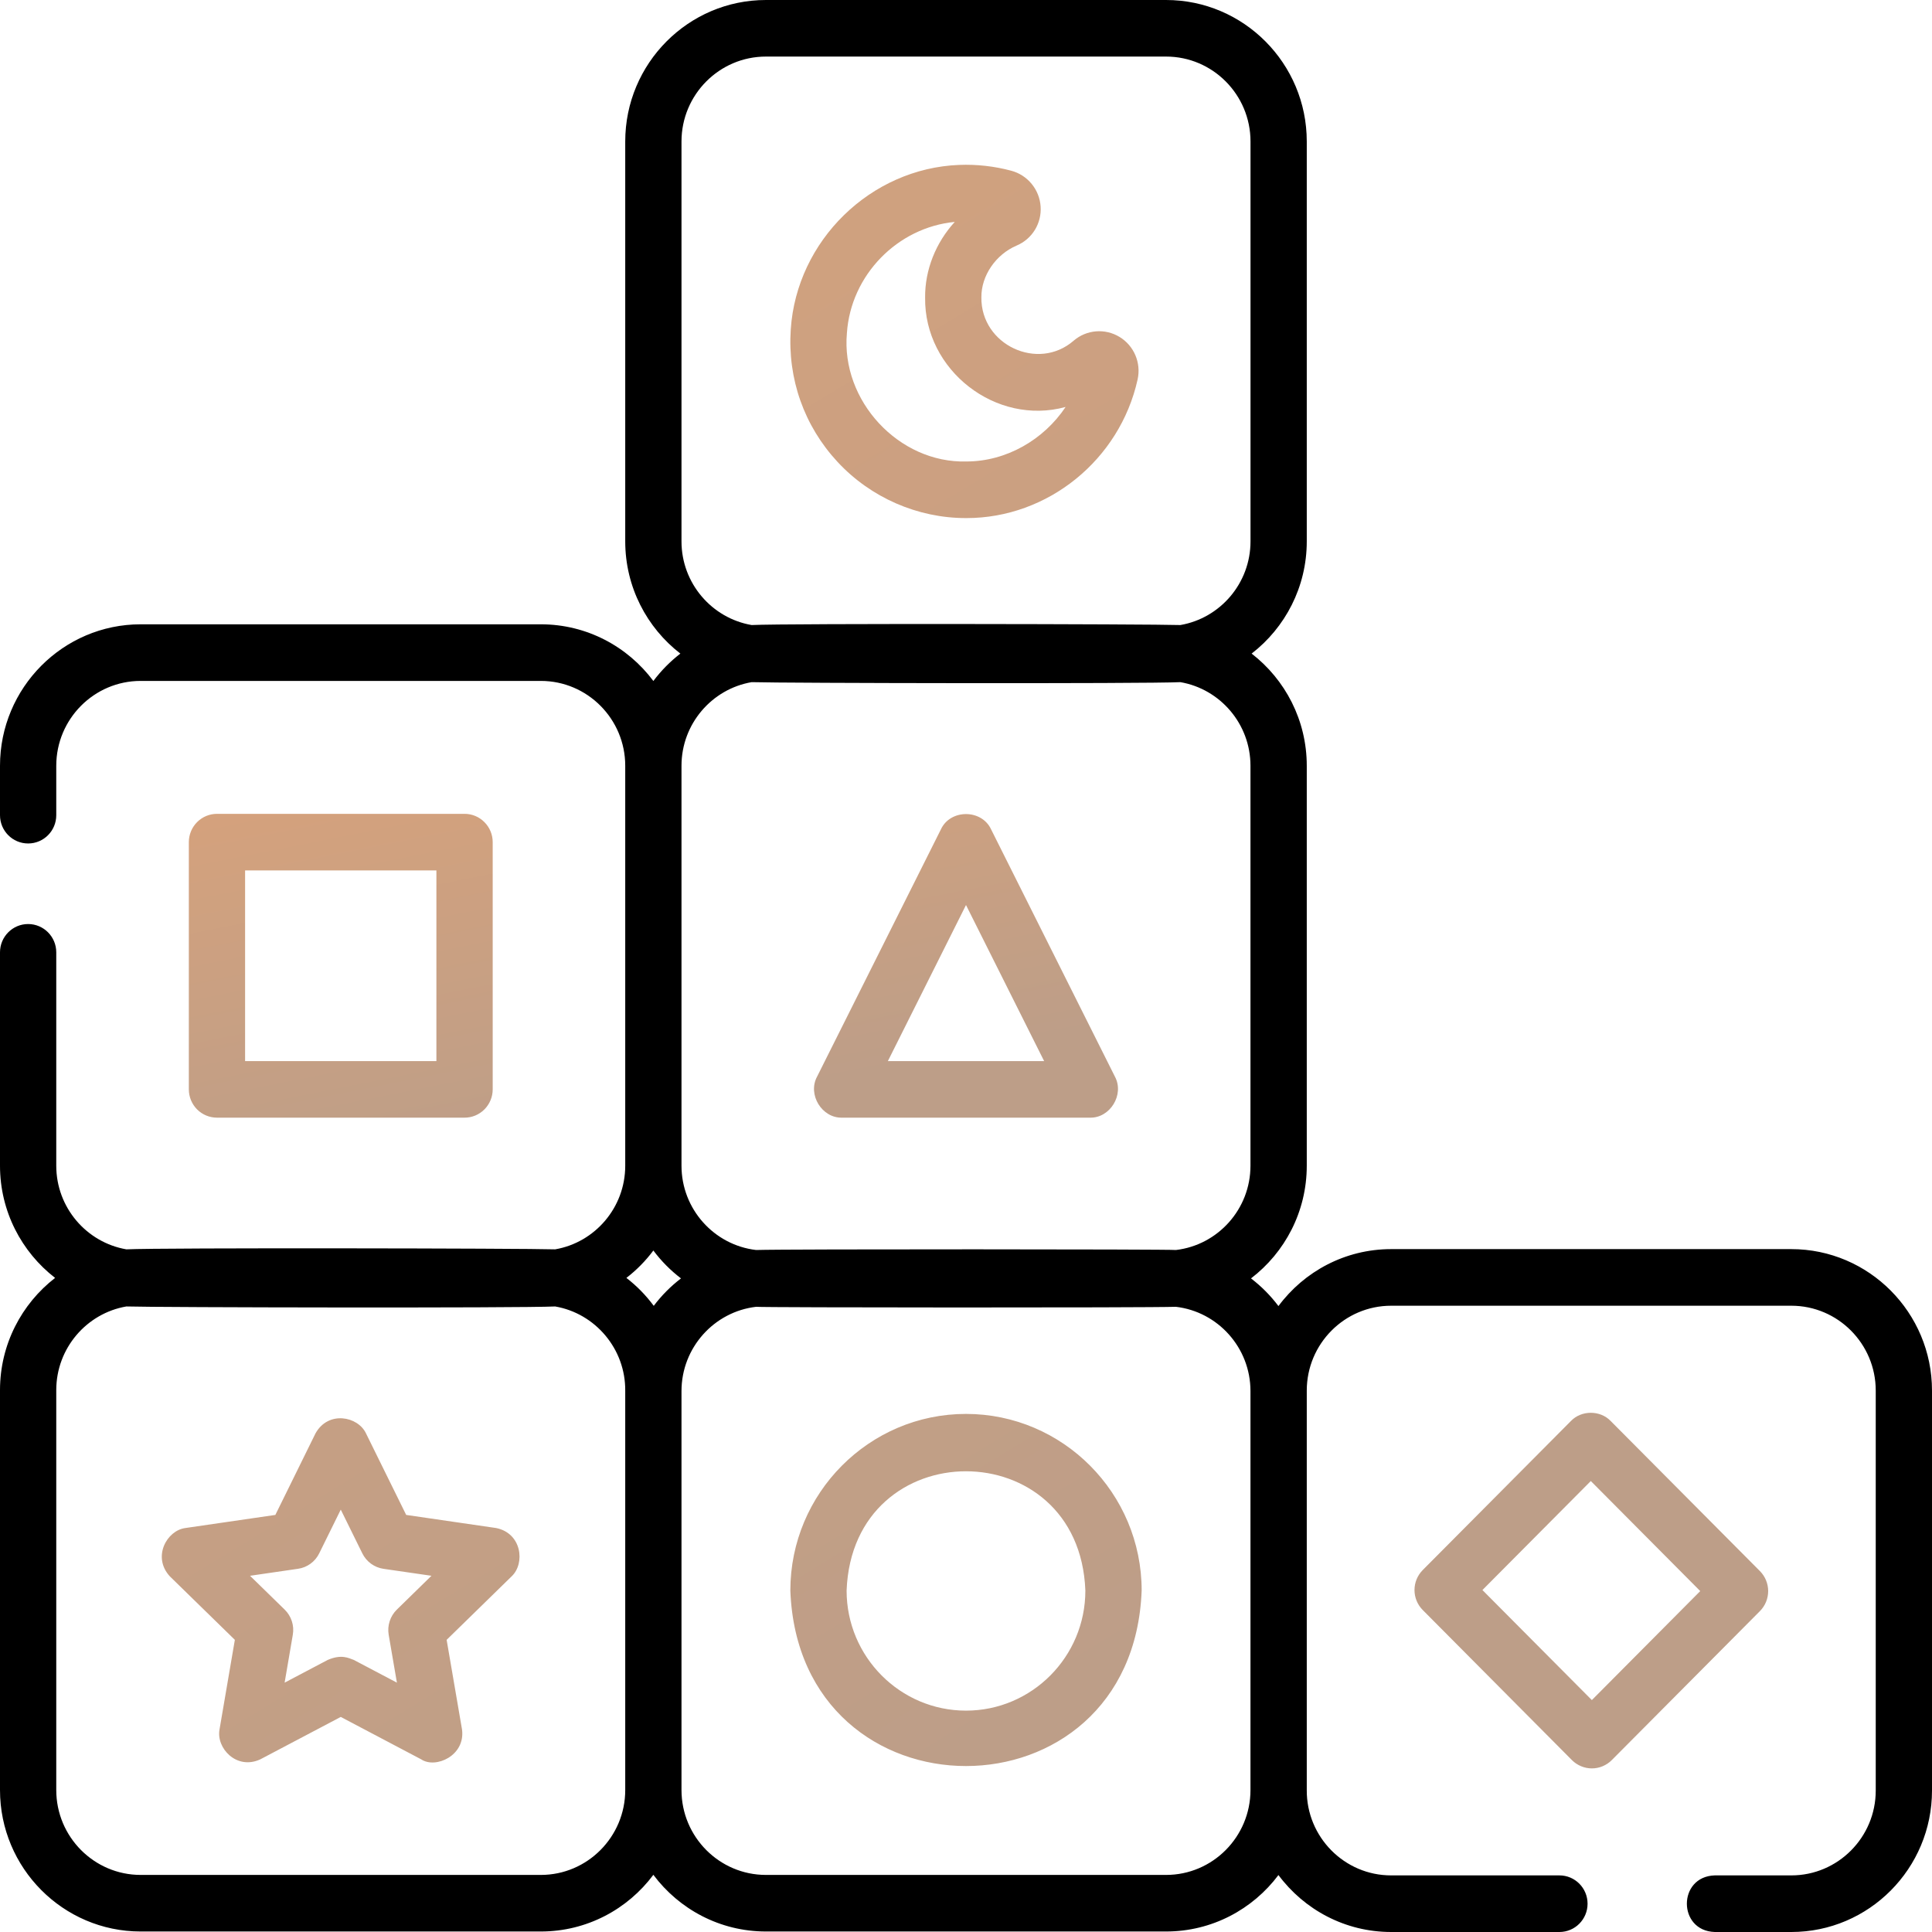
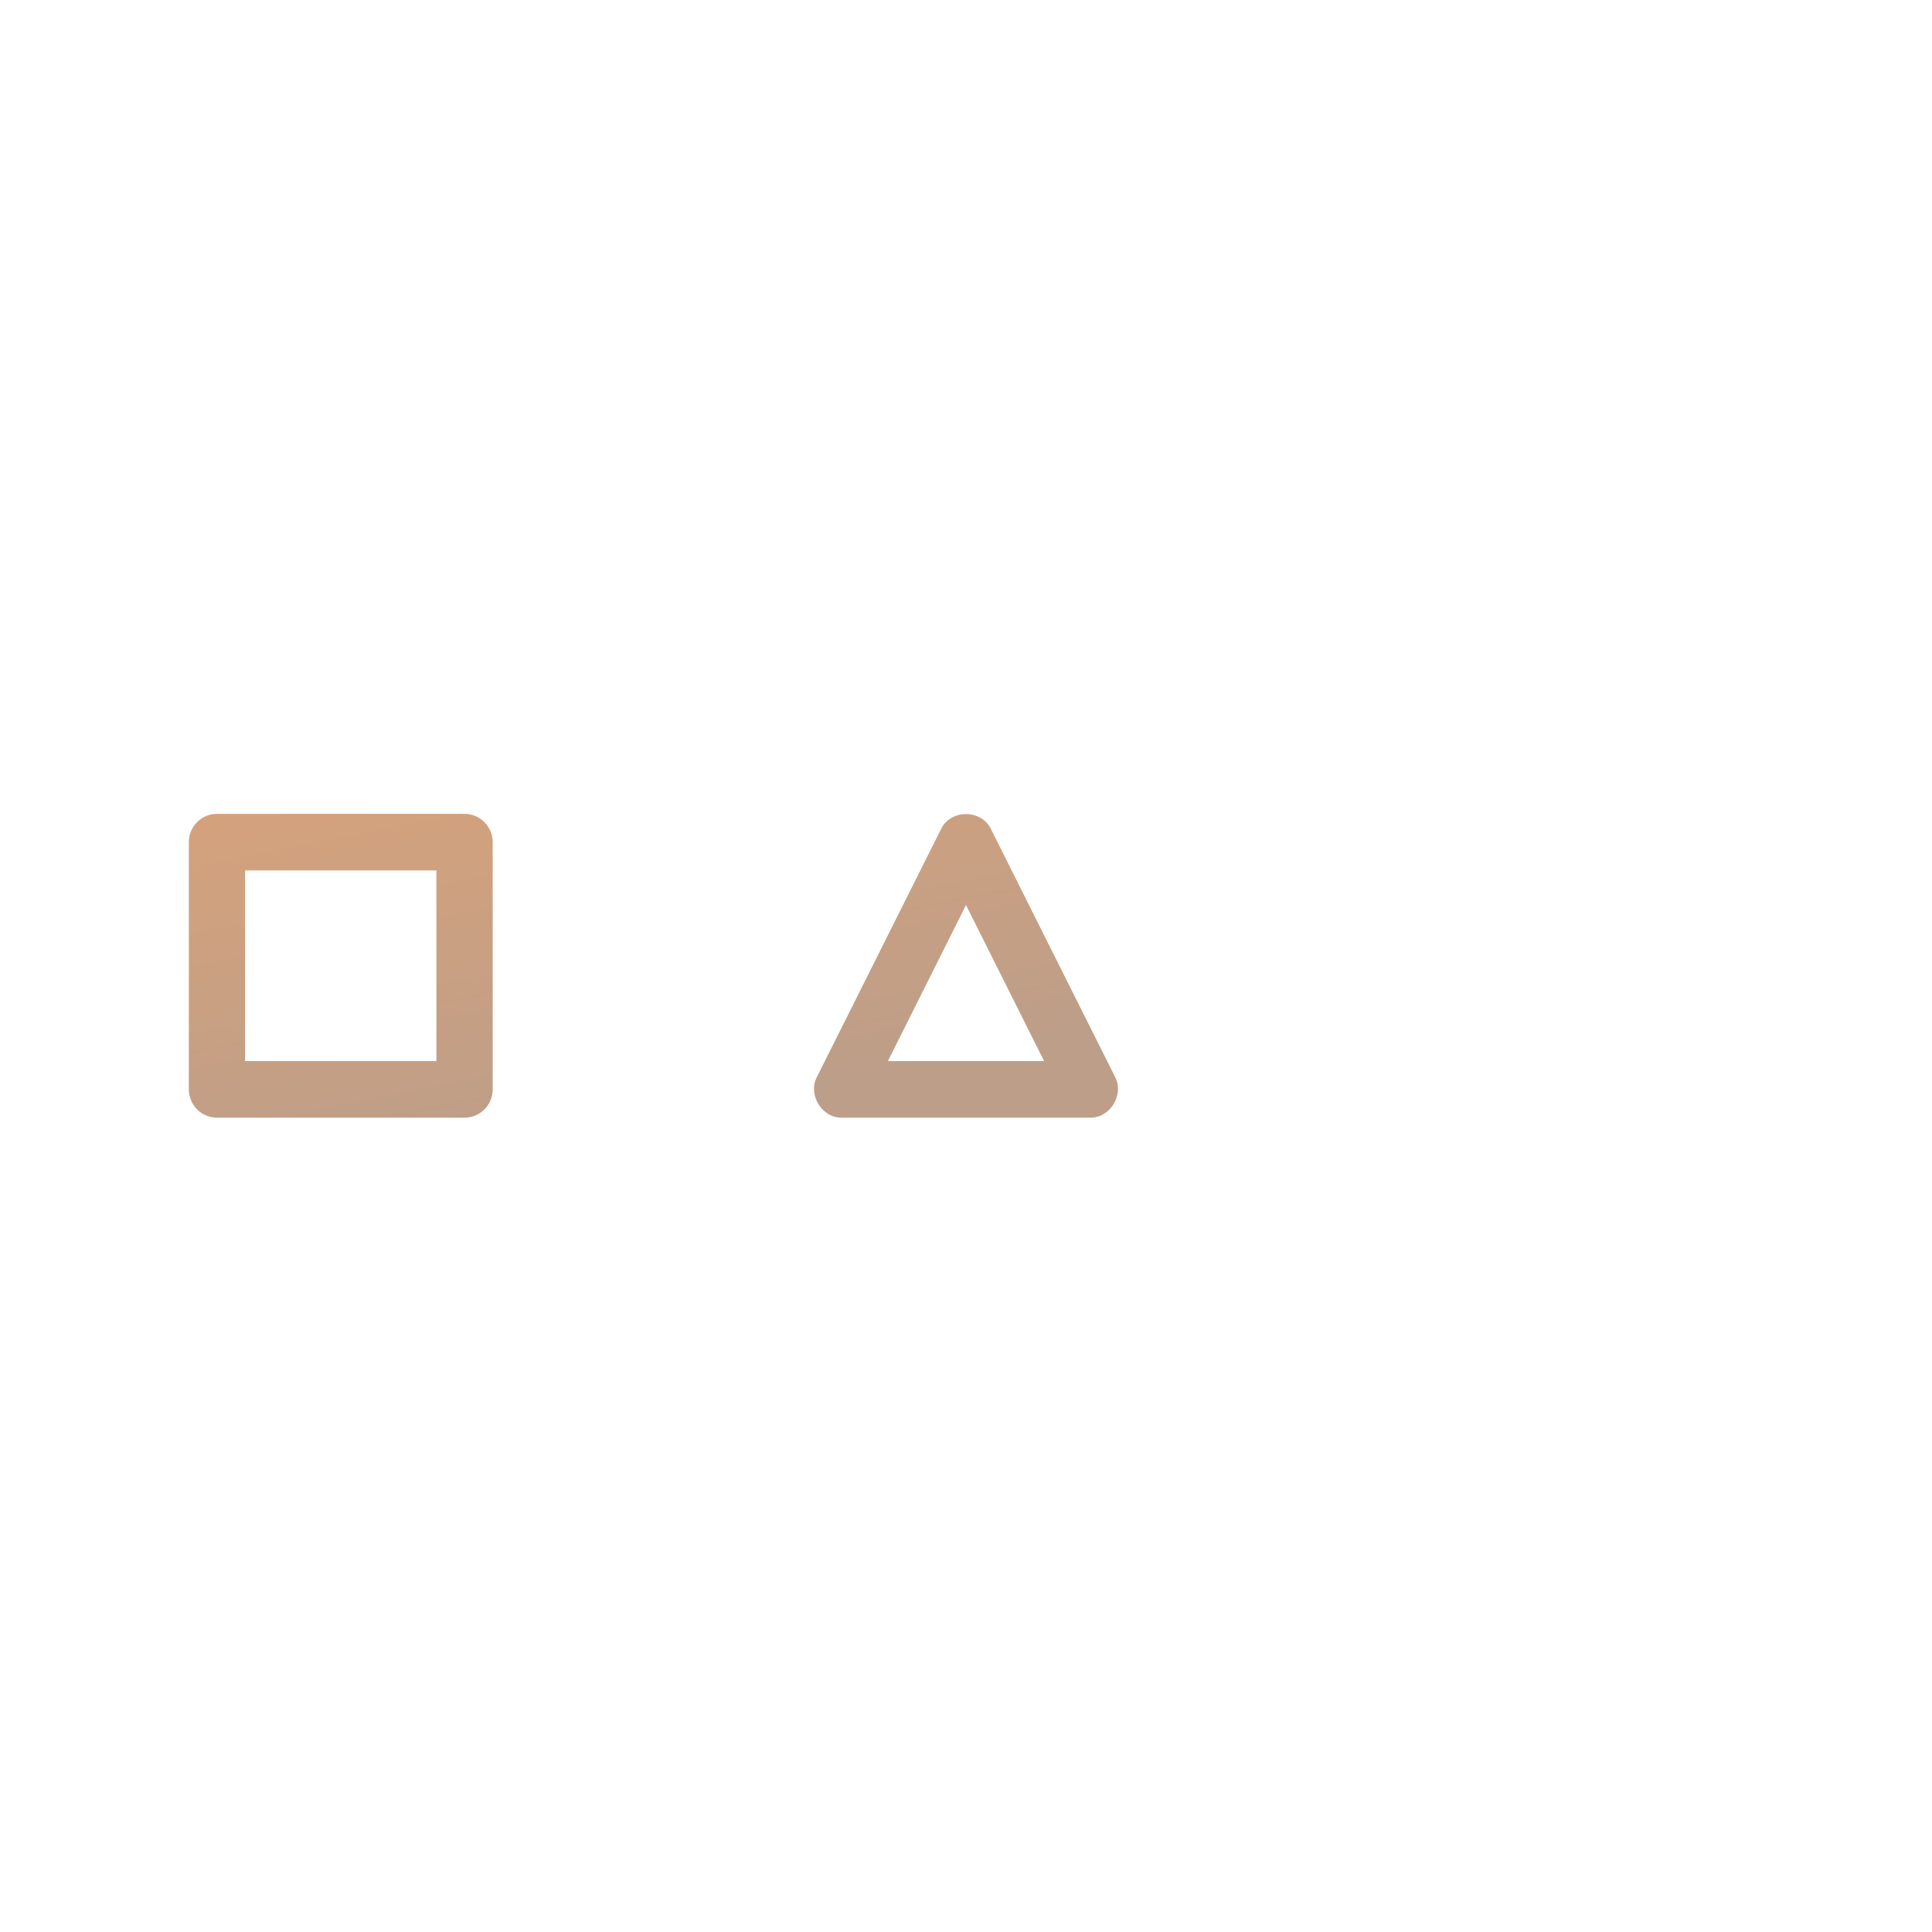
<svg xmlns="http://www.w3.org/2000/svg" width="50" height="50" viewBox="0 0 50 50" fill="none">
  <path d="M12.023 28.925C12.216 28.925 12.401 28.848 12.537 28.711C12.674 28.573 12.751 28.387 12.751 28.193V21.794C12.751 21.6 12.674 21.414 12.537 21.277C12.401 21.139 12.216 21.062 12.023 21.062H5.615C5.422 21.062 5.237 21.139 5.1 21.277C4.964 21.414 4.887 21.6 4.887 21.794V28.193C4.887 28.387 4.964 28.573 5.1 28.711C5.237 28.848 5.422 28.925 5.615 28.925H12.023ZM6.343 22.527H11.294V27.461H6.343V22.527ZM21.796 28.925H28.204C28.729 28.941 29.104 28.328 28.854 27.863L25.65 21.465C25.406 20.936 24.593 20.936 24.35 21.465L21.146 27.863C20.895 28.328 21.271 28.941 21.796 28.925ZM25 23.422L27.022 27.461H22.978L25 23.422Z" fill="url(#paint0_linear_1557_31304)" />
-   <path d="M46.359 32.327H36.003C34.81 32.327 33.75 32.907 33.086 33.801C32.883 33.531 32.644 33.29 32.376 33.085C33.252 32.416 33.819 31.358 33.819 30.169V19.818C33.819 18.637 33.259 17.585 32.392 16.915C33.259 16.245 33.819 15.193 33.819 14.011V3.661C33.819 1.642 32.186 0 30.178 0H19.822C17.814 0 16.181 1.642 16.181 3.661V14.011C16.181 15.193 16.741 16.245 17.608 16.915C17.344 17.119 17.109 17.357 16.909 17.624C16.245 16.734 15.187 16.157 13.997 16.157H3.64C1.633 16.157 0 17.8 0 19.818V21.097C0 21.502 0.326 21.829 0.728 21.829C1.13 21.829 1.456 21.502 1.456 21.097V19.818C1.456 18.607 2.436 17.622 3.64 17.622H13.997C15.201 17.622 16.181 18.607 16.181 19.818V30.169C16.181 31.253 15.396 32.156 14.367 32.333C13.586 32.307 4.175 32.289 3.271 32.333C2.242 32.156 1.456 31.253 1.456 30.169V24.646C1.456 24.242 1.13 23.914 0.728 23.914C0.326 23.914 0 24.242 0 24.646V30.169C0 31.35 0.56 32.402 1.426 33.072C0.56 33.742 0 34.794 0 35.976V46.326C0 48.345 1.633 49.987 3.64 49.987H13.997C15.187 49.987 16.245 49.41 16.909 48.52C17.574 49.41 18.632 49.987 19.822 49.987H30.178C31.365 49.987 32.421 49.413 33.086 48.526C33.75 49.42 34.81 50 36.003 50H40.358C40.76 50 41.086 49.672 41.086 49.268C41.086 48.863 40.76 48.535 40.358 48.535H36.003C34.794 48.536 33.811 47.542 33.819 46.326C33.818 46.313 33.819 36 33.819 35.989C33.819 34.777 34.799 33.792 36.003 33.792H46.36C47.564 33.792 48.544 34.777 48.544 35.989V46.339C48.544 47.55 47.564 48.535 46.36 48.535H44.378C43.415 48.564 43.416 49.971 44.378 50H46.36C48.367 50 50 48.358 50 46.339V35.988C50 33.97 48.367 32.327 46.359 32.327ZM17.637 14.011V3.661C17.637 2.45 18.617 1.464 19.822 1.464H30.178C31.383 1.464 32.363 2.45 32.363 3.661V14.011C32.363 15.096 31.577 15.999 30.548 16.176C29.768 16.15 20.356 16.132 19.452 16.176C18.423 15.999 17.637 15.096 17.637 14.011ZM19.452 17.654C20.232 17.68 29.644 17.698 30.548 17.654C31.577 17.831 32.362 18.734 32.362 19.818V30.169C32.362 31.293 31.518 32.223 30.433 32.35C30.252 32.329 20.352 32.324 19.567 32.35C18.482 32.223 17.637 31.293 17.637 30.169V19.818C17.637 18.734 18.423 17.831 19.452 17.654ZM16.909 32.363C17.113 32.636 17.354 32.879 17.624 33.085C17.358 33.288 17.121 33.527 16.919 33.795C16.717 33.522 16.479 33.279 16.211 33.072C16.475 32.869 16.71 32.63 16.909 32.363ZM13.997 48.523H3.64C2.436 48.523 1.456 47.537 1.456 46.326V35.976C1.456 34.891 2.242 33.988 3.27 33.811C4.051 33.837 13.463 33.855 14.367 33.811C15.404 33.989 16.194 34.909 16.181 36.001V46.326C16.181 47.537 15.201 48.523 13.997 48.523ZM30.178 48.523H19.822C18.617 48.523 17.637 47.537 17.637 46.326V36.001C17.637 34.877 18.482 33.947 19.567 33.82C19.748 33.841 29.648 33.846 30.433 33.82C31.518 33.947 32.362 34.877 32.362 36.001V46.326C32.362 47.537 31.383 48.523 30.178 48.523Z" fill="black" />
-   <path d="M12.839 39.545L10.512 39.206L9.471 37.094C9.263 36.655 8.499 36.5 8.166 37.094L7.126 39.206L4.798 39.545C4.318 39.607 3.934 40.293 4.395 40.795L6.078 42.439L5.681 44.759C5.591 45.237 6.119 45.816 6.736 45.532L8.819 44.434L10.901 45.532C11.273 45.781 12.048 45.438 11.957 44.759L11.559 42.439L13.242 40.795C13.595 40.461 13.506 39.679 12.839 39.545ZM10.27 41.657C10.185 41.74 10.121 41.843 10.085 41.956C10.048 42.069 10.039 42.189 10.059 42.307L10.272 43.547L9.157 42.959C9.018 42.909 8.838 42.806 8.481 42.959L7.366 43.547L7.578 42.307C7.598 42.189 7.59 42.069 7.553 41.956C7.516 41.843 7.453 41.74 7.368 41.657L6.471 40.781L7.713 40.6C7.83 40.584 7.941 40.538 8.036 40.469C8.132 40.399 8.209 40.307 8.261 40.201L8.819 39.069L9.377 40.201C9.429 40.307 9.506 40.399 9.602 40.469C9.697 40.538 9.808 40.584 9.925 40.601L11.166 40.781L10.27 41.657ZM25 36.592C22.494 36.592 20.454 38.643 20.454 41.164C20.683 47.22 29.318 47.218 29.546 41.163C29.546 38.643 27.506 36.592 25 36.592ZM25 44.271C23.296 44.271 21.91 42.877 21.91 41.164C22.066 37.047 27.935 37.048 28.089 41.164C28.09 42.877 26.704 44.271 25 44.271ZM24.998 13.408H25.013C27.118 13.408 28.979 11.902 29.441 9.822C29.537 9.391 29.349 8.948 28.974 8.72C28.599 8.492 28.121 8.53 27.787 8.816C26.866 9.619 25.383 8.927 25.398 7.695C25.393 7.136 25.77 6.584 26.315 6.353C26.509 6.271 26.673 6.129 26.784 5.948C26.894 5.767 26.946 5.556 26.931 5.344C26.917 5.13 26.836 4.926 26.7 4.76C26.564 4.594 26.381 4.475 26.174 4.419C25.734 4.301 25.278 4.25 24.822 4.268C22.532 4.357 20.618 6.225 20.465 8.522C20.379 9.803 20.811 11.024 21.679 11.958C22.536 12.879 23.746 13.408 24.998 13.408ZM21.918 8.62C22.018 7.118 23.229 5.885 24.709 5.743C24.222 6.277 23.935 6.978 23.942 7.702C23.916 9.583 25.777 11.027 27.578 10.532C27.012 11.381 26.042 11.943 25.01 11.943C23.263 11.991 21.76 10.371 21.918 8.62ZM45.76 41.177C45.76 40.983 45.683 40.797 45.547 40.66L41.685 36.776C41.414 36.492 40.926 36.492 40.655 36.776L36.821 40.632C36.684 40.77 36.607 40.956 36.607 41.15C36.607 41.344 36.684 41.53 36.821 41.668L40.682 45.552C40.75 45.62 40.83 45.673 40.919 45.71C41.007 45.747 41.102 45.766 41.197 45.766C41.293 45.766 41.388 45.747 41.476 45.71C41.564 45.673 41.645 45.62 41.712 45.552L45.547 41.695C45.683 41.558 45.76 41.372 45.76 41.177ZM41.197 43.998L38.365 41.15L41.17 38.329L44.002 41.177L41.197 43.998Z" fill="url(#paint1_linear_1557_31304)" />
  <defs>
    <linearGradient id="paint0_linear_1557_31304" x1="5.937" y1="16.818" x2="8.668" y2="30.563" gradientUnits="userSpaceOnUse">
      <stop stop-color="#DEA378" />
      <stop offset="1" stop-color="#BD9E88" />
    </linearGradient>
    <linearGradient id="paint1_linear_1557_31304" x1="6.002" y1="-18.137" x2="39.44" y2="36.991" gradientUnits="userSpaceOnUse">
      <stop stop-color="#DEA378" />
      <stop offset="1" stop-color="#BD9E88" />
    </linearGradient>
  </defs>
</svg>